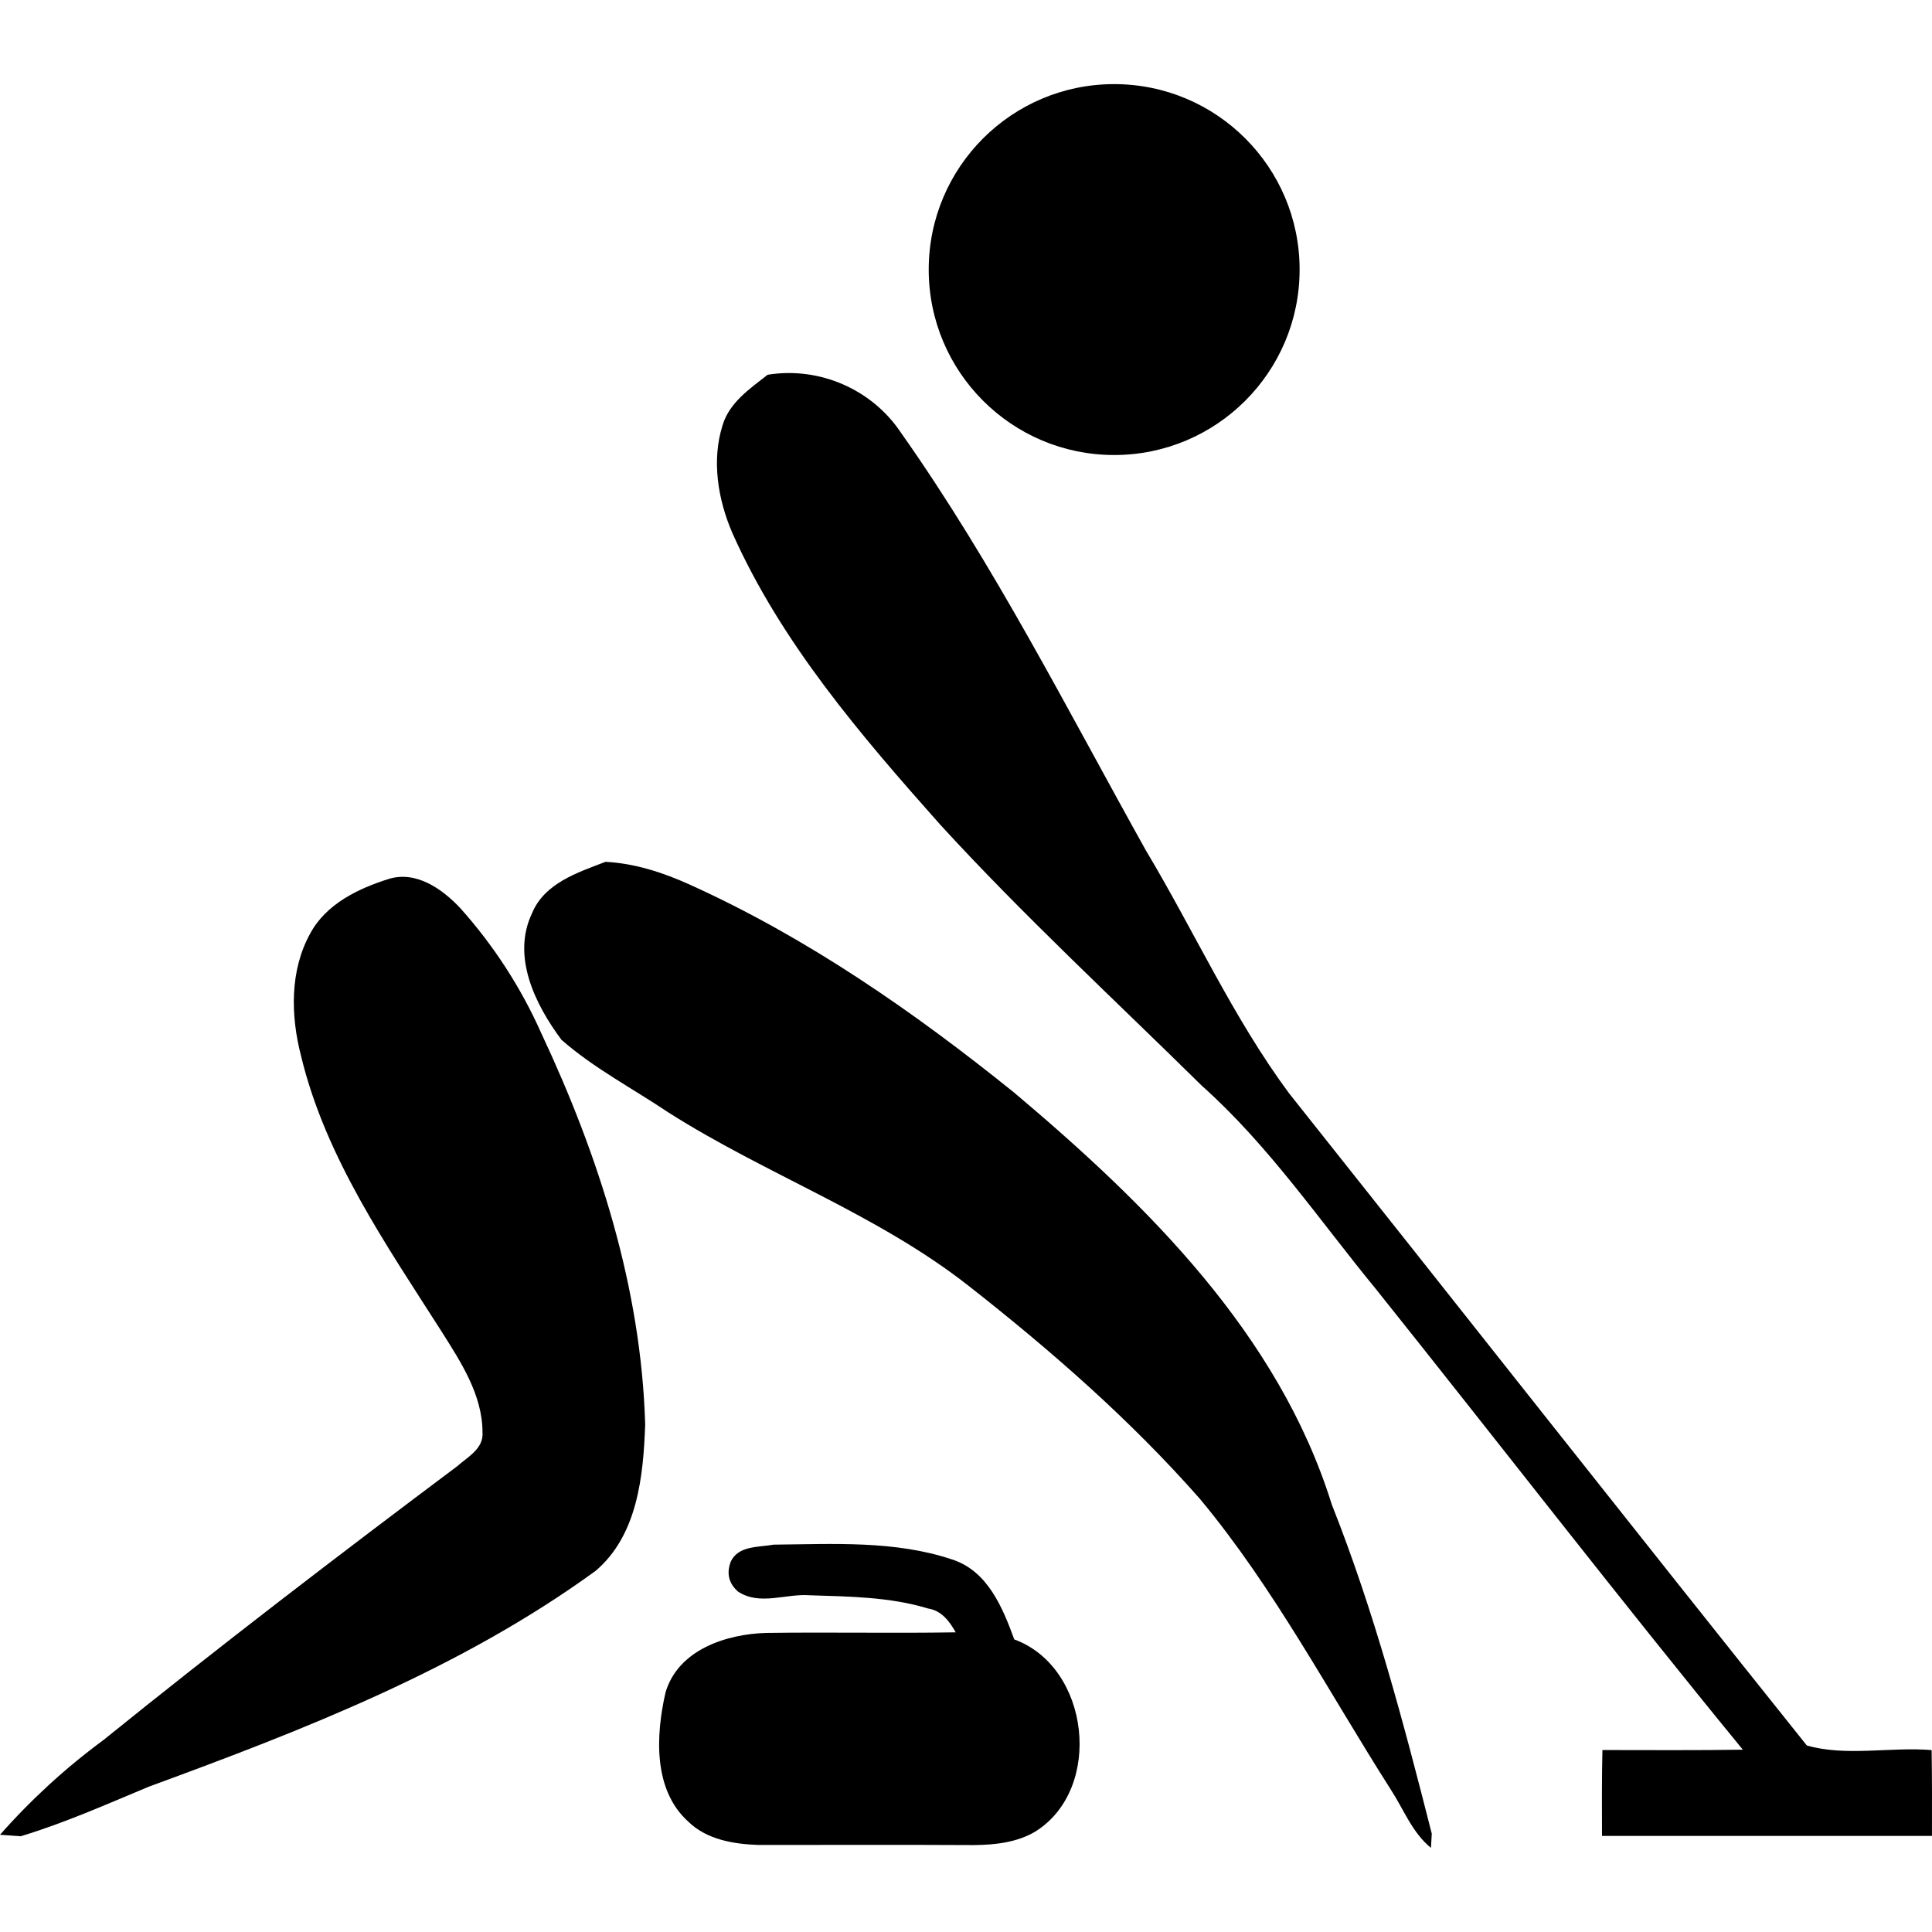
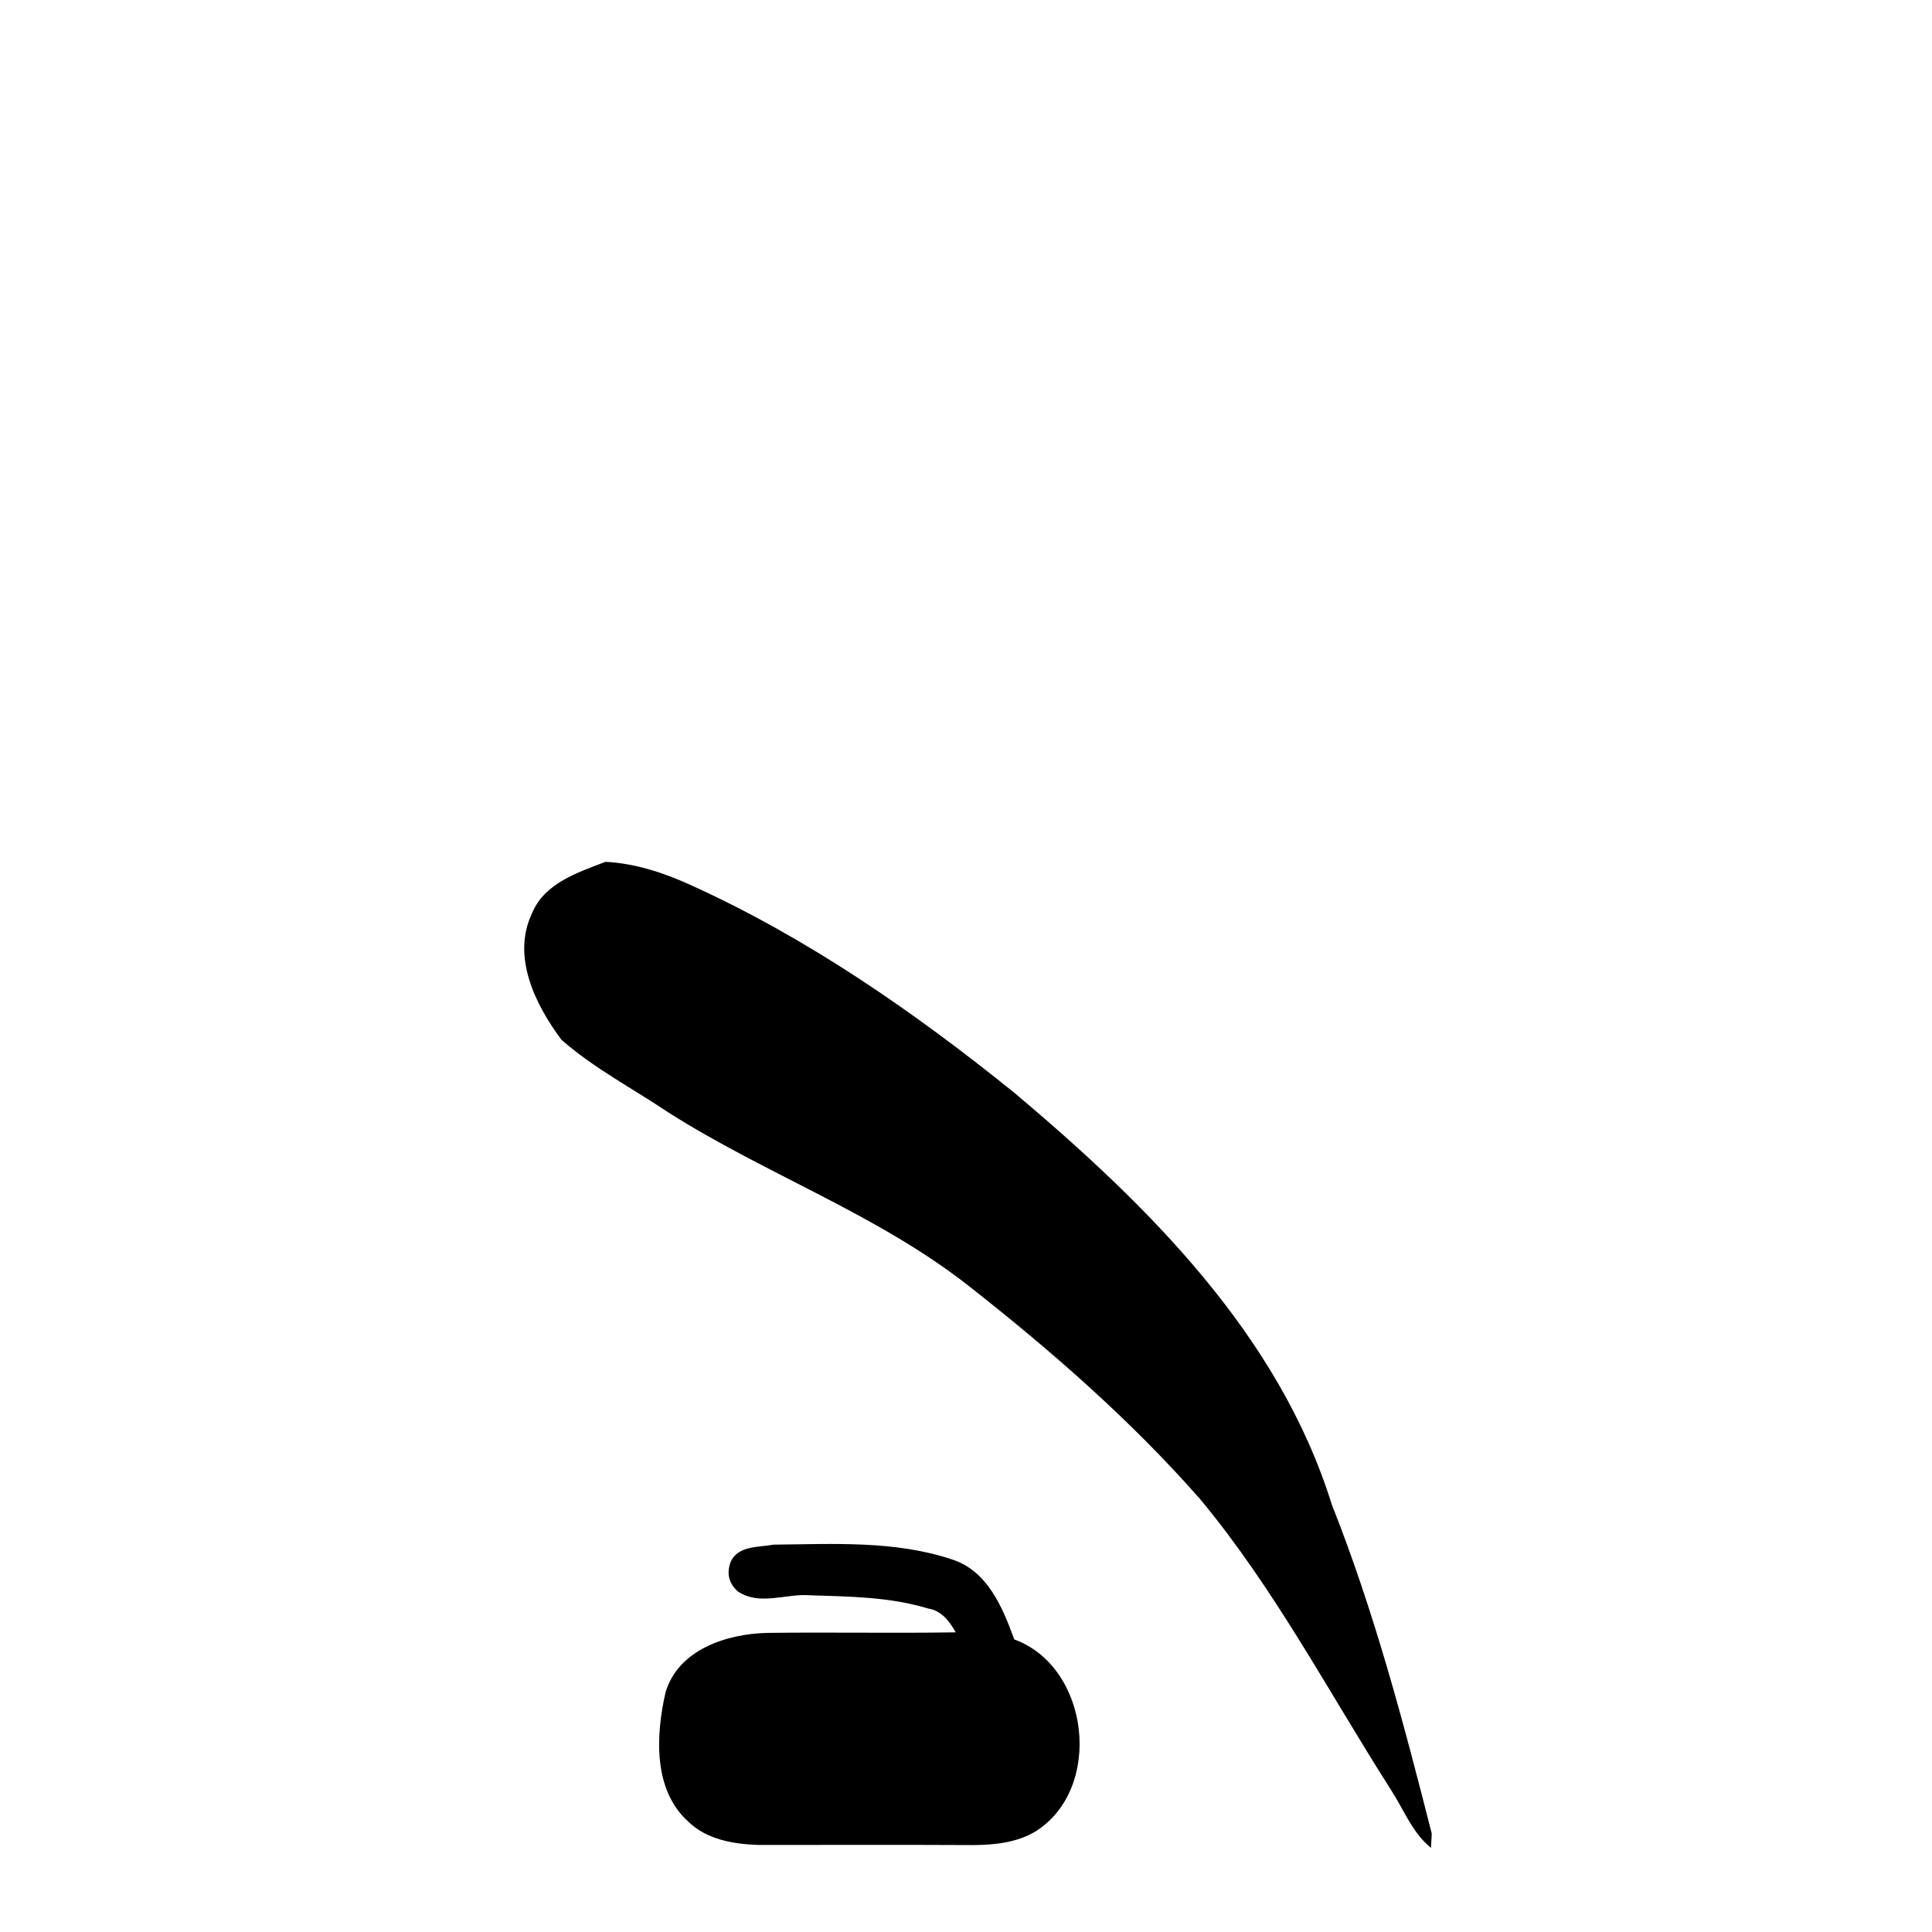
<svg xmlns="http://www.w3.org/2000/svg" xmlns:ns1="http://sodipodi.sourceforge.net/DTD/sodipodi-0.dtd" xmlns:ns2="http://www.inkscape.org/namespaces/inkscape" version="1.1" id="Layer_1" x="0px" y="0px" width="225.031" height="225.031" viewBox="0 0 225.031 225.031" enable-background="new 0 0 300 300" xml:space="preserve" ns1:docname="curling.svg" ns2:version="1.2.2 (732a01da63, 2022-12-09)">
  <defs id="defs5204" />
  <ns1:namedview id="namedview5202" pagecolor="#ffffff" bordercolor="#000000" borderopacity="0.25" ns2:showpageshadow="2" ns2:pageopacity="0.0" ns2:pagecheckerboard="0" ns2:deskcolor="#d1d1d1" showgrid="false" ns2:zoom="3.4233333" ns2:cx="103.99221" ns2:cy="103.11587" ns2:window-width="2560" ns2:window-height="1369" ns2:window-x="-8" ns2:window-y="-8" ns2:window-maximized="1" ns2:current-layer="Layer_1" />
  <g id="g5328" transform="translate(-36.592,-36.975)">
-     <path d="m 261.579,240.817 c -4.78,-0.393 -10.013,0.772 -14.536,-0.537 -20.197,-25.245 -40.188,-50.668 -60.314,-75.973 -6.524,-8.813 -11.047,-18.889 -16.664,-28.27 -9.157,-16.408 -17.666,-33.268 -28.522,-48.647 -3.377,-5.076 -9.514,-7.742 -15.542,-6.765 -2.059,1.621 -4.43,3.207 -5.238,5.853 -1.313,4.119 -0.548,8.695 1.139,12.599 5.699,12.774 14.955,23.542 24.165,33.908 9.702,10.607 20.274,20.361 30.506,30.448 7.804,6.963 13.691,15.666 20.291,23.702 14.272,17.853 28.244,35.96 42.725,53.637 -5.452,0.081 -10.904,0.044 -16.355,0.039 -0.074,3.333 -0.063,6.668 -0.047,10.006 12.811,0.004 25.621,0.006 38.432,-0.001 0.004,-3.335 0.016,-6.668 -0.04,-9.999 z" id="path5191" />
-     <path d="m 154.752,164.267 c -11.689,-9.428 -24.18,-18.104 -37.911,-24.297 -3.066,-1.381 -6.342,-2.439 -9.717,-2.613 -3.252,1.246 -7.119,2.48 -8.567,6 -2.399,5.042 0.391,10.655 3.435,14.733 3.778,3.315 8.29,5.661 12.45,8.458 11.357,7.223 24.263,11.811 34.92,20.157 9.631,7.556 18.908,15.655 27.001,24.864 8.664,10.417 14.975,22.484 22.232,33.861 1.496,2.296 2.481,5.002 4.67,6.778 l 0.092,-1.659 c -3.284,-12.946 -6.711,-25.899 -11.645,-38.338 -6.178,-19.831 -21.483,-34.901 -36.96,-47.944 z" id="path5193" />
-     <path d="m 90.178,142.723 c -2.076,-2.199 -5.085,-4.339 -8.266,-3.385 -3.583,1.117 -7.345,2.926 -9.195,6.379 -2.386,4.329 -2.269,9.566 -1.064,14.236 2.848,11.829 9.906,21.977 16.357,32.086 2.254,3.582 4.777,7.381 4.783,11.778 0.14,1.897 -1.733,2.854 -2.946,3.938 -13.909,10.419 -27.709,20.985 -41.226,31.908 -4.383,3.226 -8.432,6.937 -12.029,11.019 0.601,0.043 1.804,0.129 2.406,0.173 5.116,-1.544 10.026,-3.735 14.958,-5.788 18.076,-6.627 36.322,-13.717 52.004,-25.12 4.896,-4.156 5.566,-11.044 5.78,-17.044 -0.452,-15.874 -5.391,-31.29 -12.094,-45.567 -2.368,-5.332 -5.575,-10.273 -9.468,-14.613 z" id="path5195" />
+     <path d="m 154.752,164.267 c -11.689,-9.428 -24.18,-18.104 -37.911,-24.297 -3.066,-1.381 -6.342,-2.439 -9.717,-2.613 -3.252,1.246 -7.119,2.48 -8.567,6 -2.399,5.042 0.391,10.655 3.435,14.733 3.778,3.315 8.29,5.661 12.45,8.458 11.357,7.223 24.263,11.811 34.92,20.157 9.631,7.556 18.908,15.655 27.001,24.864 8.664,10.417 14.975,22.484 22.232,33.861 1.496,2.296 2.481,5.002 4.67,6.778 l 0.092,-1.659 c -3.284,-12.946 -6.711,-25.899 -11.645,-38.338 -6.178,-19.831 -21.483,-34.901 -36.96,-47.944 " id="path5193" />
    <path d="m 154.729,227.927 c -1.363,-3.729 -3.106,-7.982 -7.242,-9.313 -6.655,-2.229 -13.865,-1.793 -20.787,-1.725 -1.736,0.323 -4.115,0.088 -4.991,1.978 -0.515,1.364 -0.237,2.525 0.834,3.482 2.545,1.691 5.611,0.21 8.397,0.438 4.598,0.146 9.321,0.189 13.759,1.542 1.551,0.236 2.491,1.487 3.208,2.773 -7.347,0.121 -14.695,-0.033 -22.041,0.067 -4.683,0.127 -10.294,1.962 -11.758,6.94 -1.132,4.972 -1.473,11.36 2.687,15.073 2.141,2.071 5.259,2.586 8.125,2.685 8.376,0 16.753,-0.031 25.13,0.014 2.437,-0.024 5.007,-0.303 7.138,-1.578 7.953,-4.979 6.361,-19.155 -2.459,-22.376 z" id="path5197" />
-     <circle cx="166.365" cy="68.373" r="21.6" id="circle5199" />
  </g>
</svg>